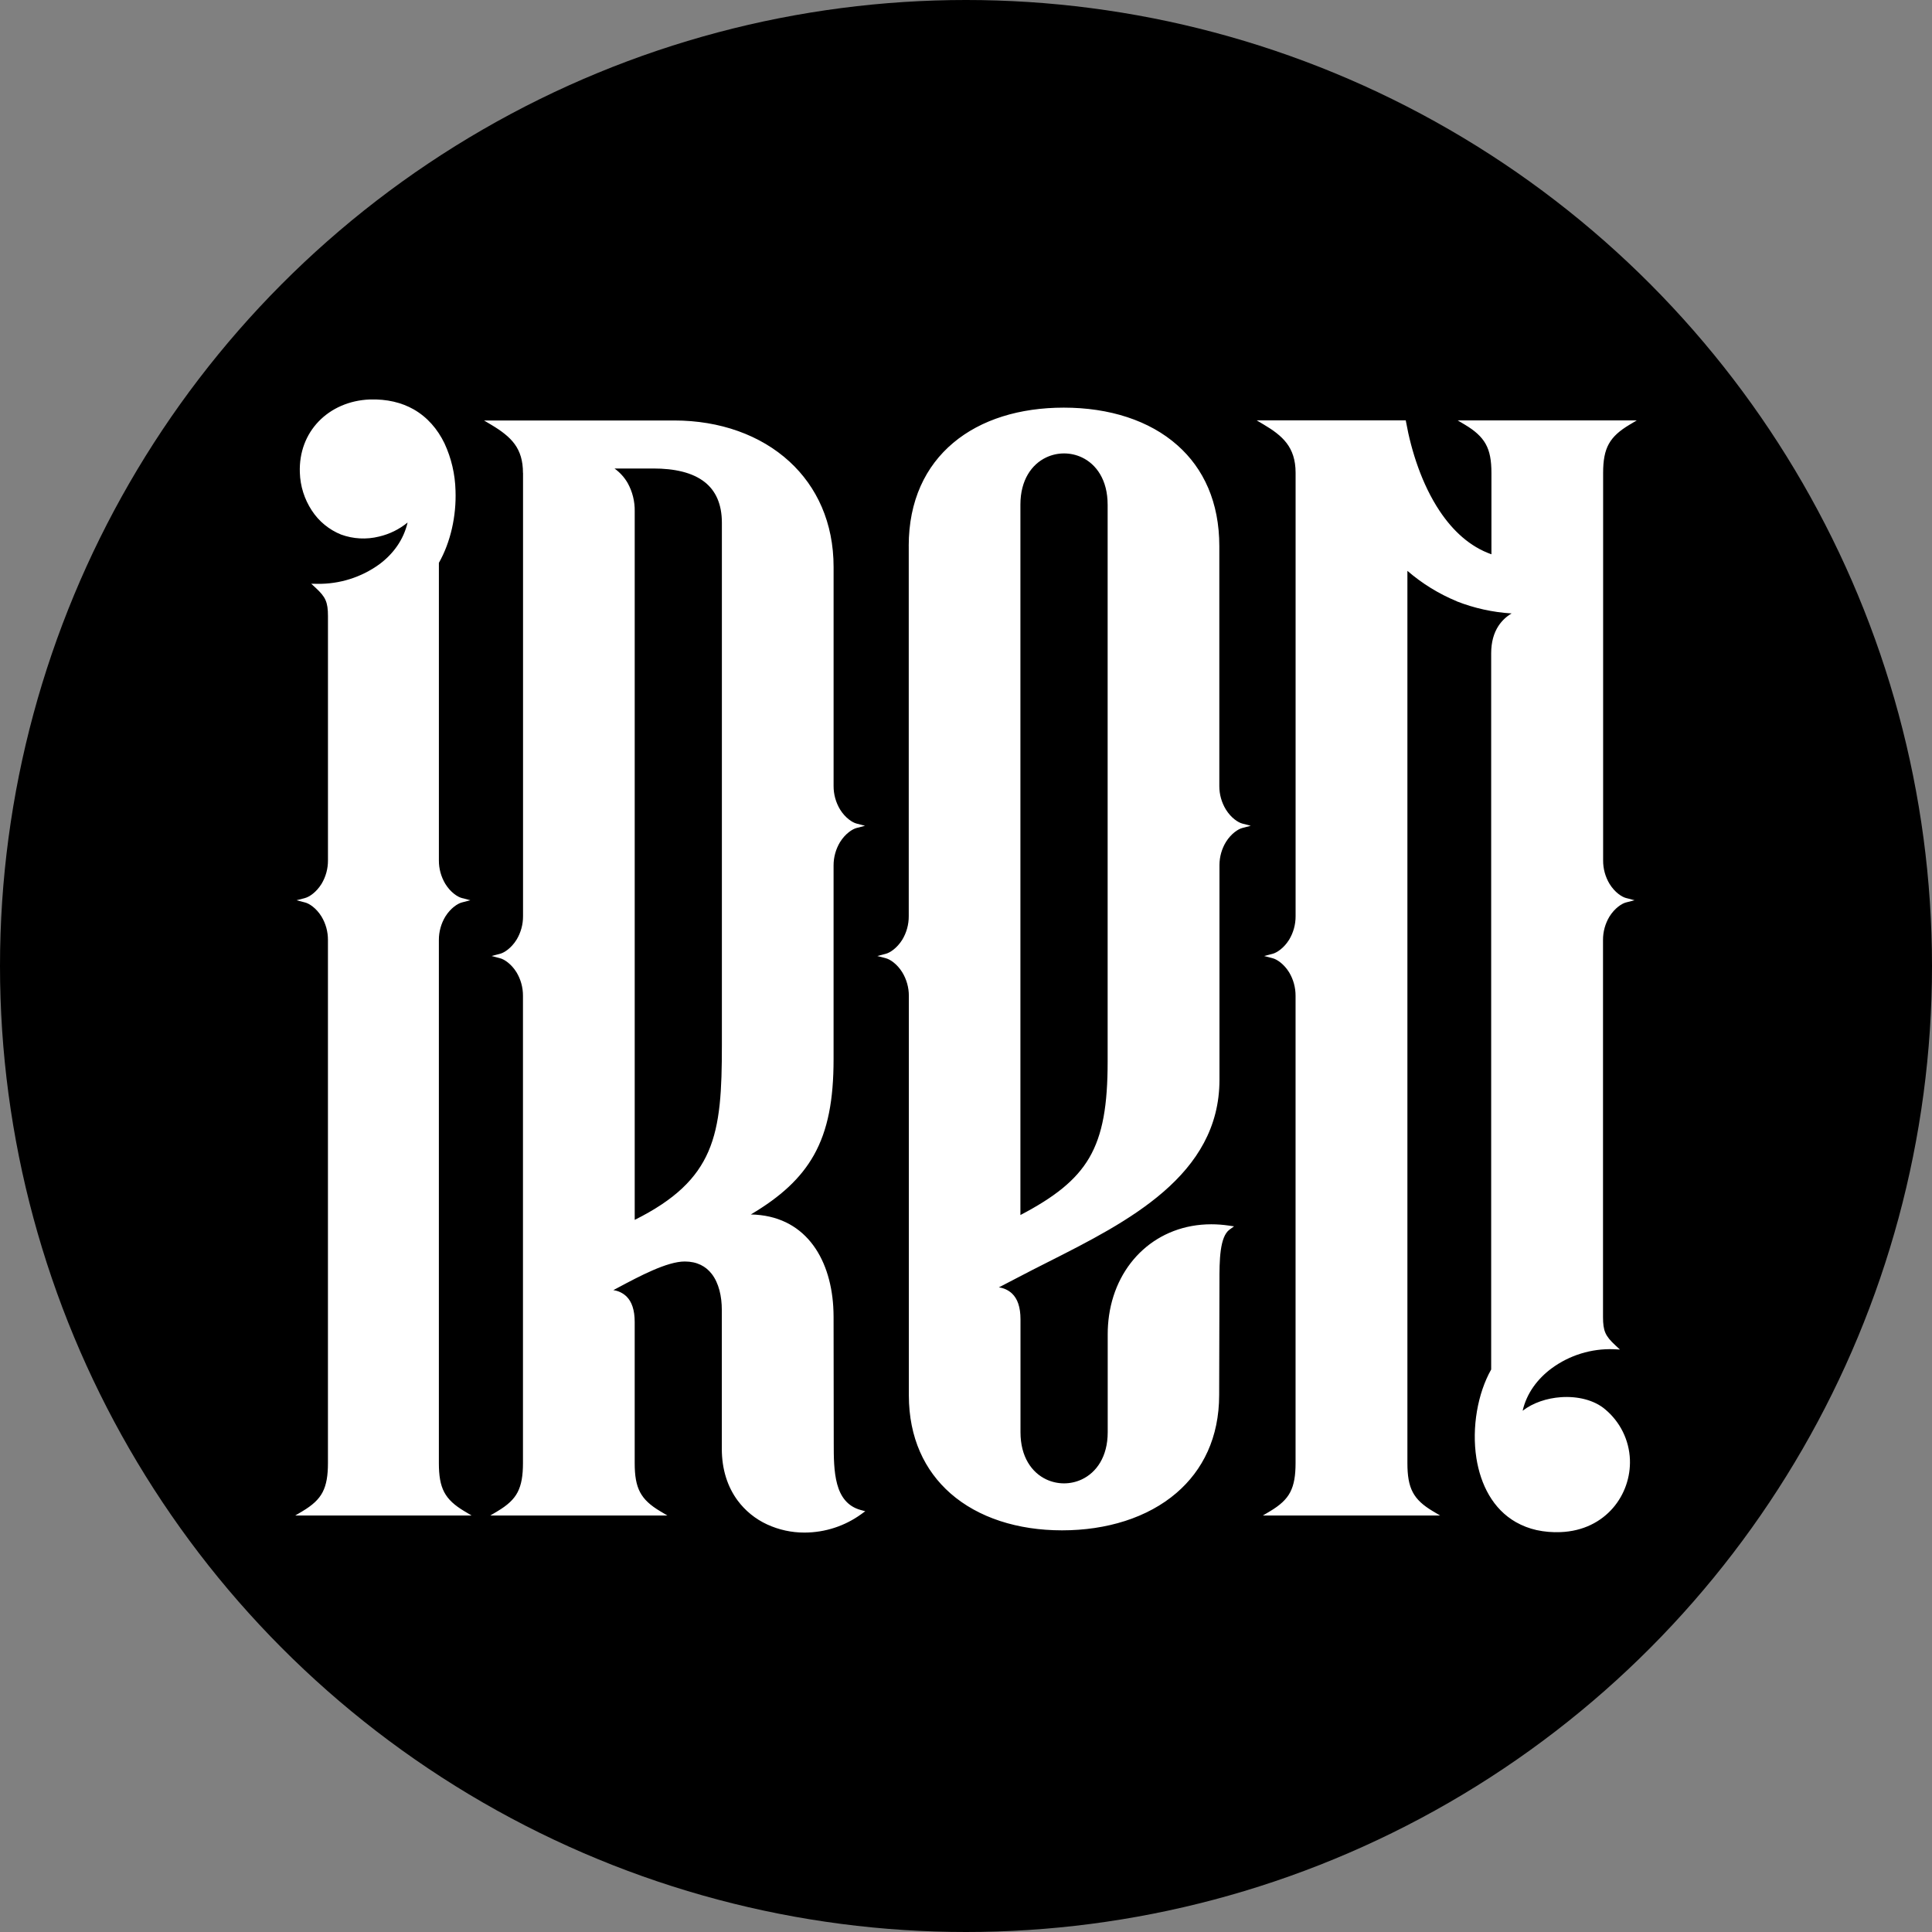
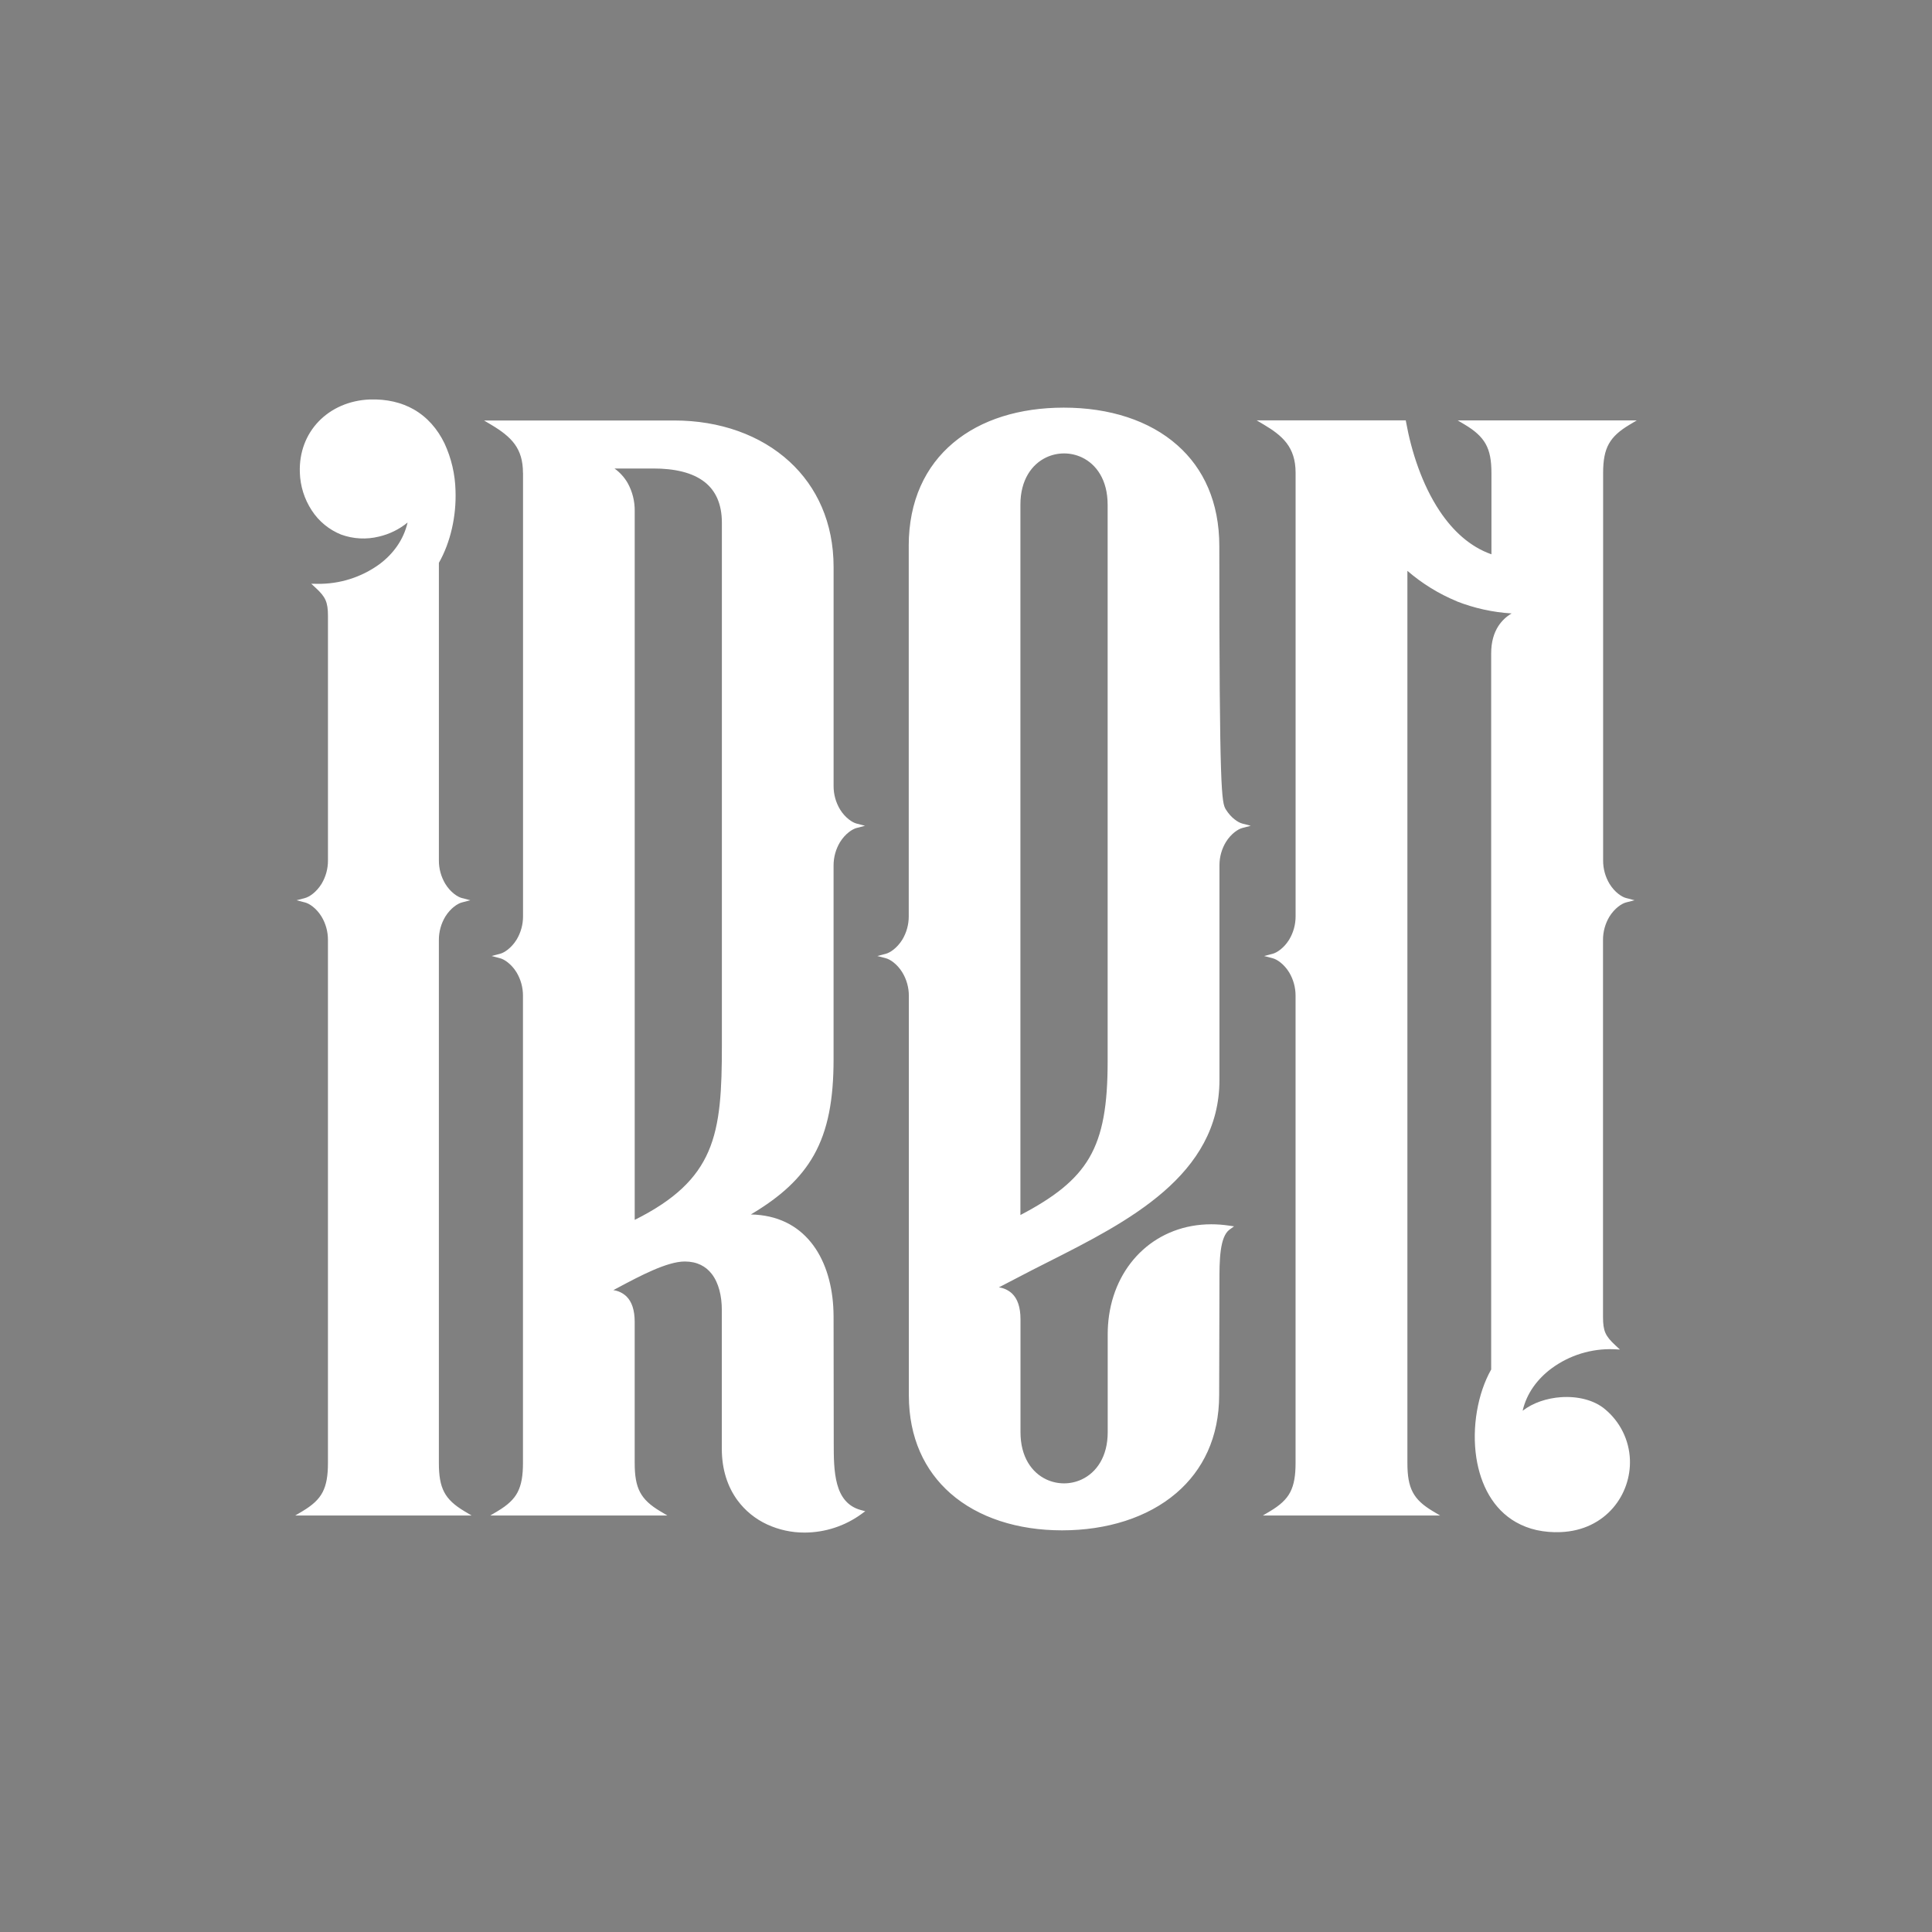
<svg xmlns="http://www.w3.org/2000/svg" width="445" height="445" viewBox="0 0 445 445" fill="none">
  <rect x="0" y="0" width="445" height="445" fill="#808080" stroke="none" />
-   <circle cx="222.5" cy="222.5" r="222.5" fill="black" />
-   <path fill-rule="evenodd" clip-rule="evenodd" d="M93.882 120.348C91.968 121.918 89.715 123.027 87.298 123.589C84.405 124.308 81.361 124.146 78.561 123.126C75.79 122.01 73.434 120.071 71.814 117.574C70.108 114.974 69.156 111.956 69.063 108.853C68.893 104.109 70.543 100.05 73.362 97.103C76.283 94.05 80.457 92.201 85.149 92.013C89.156 91.885 92.508 92.727 95.244 94.268C98.434 96.076 100.787 98.835 102.377 102.113C103.96 105.529 104.825 109.229 104.919 112.988C105.135 118.837 103.784 124.893 101.09 129.637V198.187C101.081 200.09 101.595 201.959 102.577 203.593C103.788 205.555 105.419 206.6 106.361 206.84L108.332 207.355L106.361 207.87C105.434 208.111 103.799 209.152 102.577 211.111C101.593 212.745 101.078 214.615 101.086 216.52V336.993C101.086 339.888 101.423 341.993 102.324 343.7C103.224 345.406 104.704 346.729 106.974 348.087L108.631 349.072H68L69.657 348.087C71.95 346.718 73.441 345.376 74.315 343.681C75.189 341.986 75.537 339.873 75.537 336.993V216.52C75.55 214.616 75.037 212.745 74.054 211.111C72.847 209.152 71.213 208.103 70.27 207.87L68.31 207.355L70.27 206.84C71.197 206.6 72.832 205.555 74.054 203.593C75.037 201.958 75.551 200.087 75.541 198.183V141.891C75.541 140.286 75.397 139.177 74.981 138.226C74.565 137.275 73.846 136.445 72.711 135.396L71.689 134.452L73.082 134.475C78.215 134.555 83.235 132.972 87.381 129.964C90.537 127.618 92.947 124.378 93.882 120.348ZM335.54 138.49C331.394 136.778 327.555 134.412 324.169 131.483V336.993C324.169 339.888 324.506 341.993 325.403 343.7C326.299 345.406 327.772 346.729 330.046 348.087L331.707 349.072H290.871L292.528 348.087C294.821 346.718 296.312 345.376 297.186 343.681C298.061 341.986 298.409 339.873 298.409 336.993C298.409 311.18 298.409 281.521 298.409 253.919V229.369C298.419 227.463 297.906 225.592 296.925 223.955C295.714 222.001 294.083 220.948 293.141 220.715L291.174 220.2L293.145 219.685C294.072 219.445 295.707 218.399 296.929 216.441C297.913 214.805 298.427 212.933 298.416 211.028V184.452C298.416 124.656 298.416 152.18 298.416 108.895C298.416 105.887 297.633 103.745 296.342 102.049C295.052 100.354 293.191 99.042 291.098 97.802L289.444 96.817H323.791L323.871 97.257C325.066 103.888 327.514 111.579 331.605 117.71C334.632 122.243 338.548 125.923 343.524 127.671V108.928C343.524 106.038 343.145 103.936 342.184 102.234C341.223 100.531 339.683 99.177 337.413 97.82L335.756 96.832H377L375.343 97.82C373.046 99.189 371.517 100.534 370.571 102.234C369.625 103.933 369.25 106.038 369.25 108.928V198.187C369.238 200.09 369.751 201.959 370.734 203.593C371.945 205.555 373.579 206.6 374.518 206.84L376.489 207.355L374.495 207.87C373.568 208.111 371.937 209.152 370.711 211.111C369.727 212.745 369.213 214.615 369.224 216.52V303.354C369.224 304.955 369.364 306.068 369.78 307.015C370.197 307.963 370.915 308.797 372.051 309.85L373.122 310.842L371.661 310.767C366.54 310.59 361.511 312.142 357.392 315.168C354.142 317.578 351.637 320.897 350.71 324.942C353.093 323.096 356.306 322.04 359.526 321.815C363.336 321.548 367.177 322.454 369.704 324.604C371.418 326.03 372.813 327.797 373.797 329.791C374.782 331.785 375.336 333.962 375.422 336.181C375.496 338.19 375.195 340.195 374.533 342.095C373.874 344.005 372.857 345.774 371.536 347.309C368.785 350.5 364.665 352.699 359.427 352.895C357.583 352.975 355.737 352.818 353.933 352.428C352.251 352.056 350.635 351.434 349.139 350.583C343.876 347.575 341.027 341.986 340.058 335.847C338.957 328.769 340.364 320.927 343.464 315.439V150.488C343.464 147.91 344.065 145.816 345.143 144.166C345.918 142.991 346.954 142.008 348.17 141.294C343.823 141.03 339.544 140.083 335.494 138.49H335.54ZM209.306 125.75C209.306 115.338 213.169 107.361 219.575 101.989C225.981 96.618 234.87 93.892 245.022 93.892C255.507 93.892 264.743 96.824 271.214 102.576C277.249 107.913 280.847 115.695 280.847 125.792V181.079C280.849 182.977 281.373 184.839 282.361 186.462C283.572 188.41 285.195 189.447 286.122 189.688L288.094 190.203L286.122 190.718C285.207 190.955 283.602 191.977 282.395 193.894C281.415 195.493 280.892 197.326 280.881 199.198V248.712C280.881 270.722 259.749 281.416 241.404 290.678C239.021 291.881 236.686 293.065 234.518 294.208L230.068 296.524C231.213 296.666 232.283 297.168 233.121 297.956C234.355 299.144 235.051 301.053 235.051 303.88V329.878C235.051 335.561 237.651 339.178 240.98 340.749C242.262 341.352 243.662 341.664 245.08 341.664C246.498 341.664 247.898 341.352 249.18 340.749C252.525 339.174 255.14 335.55 255.14 329.882V307.327C255.139 305.871 255.242 304.416 255.45 302.974C256.347 296.832 259.132 291.592 263.241 287.881C267.35 284.172 272.803 281.991 278.997 281.991C280.323 281.993 281.647 282.09 282.959 282.281L284.245 282.465L283.201 283.217C282.066 284.055 281.487 285.818 281.188 287.972C280.874 290.227 280.874 292.881 280.878 295.381L280.81 321.319C280.81 331.092 277.06 338.644 270.972 343.873C264.331 349.575 254.924 352.485 244.617 352.485C234.434 352.485 225.319 349.594 218.909 343.959C212.968 338.734 209.347 331.178 209.336 321.405C209.336 309.158 209.336 295.403 209.336 281.454C209.336 260.189 209.336 238.33 209.336 229.353C209.336 227.45 208.813 225.584 207.823 223.955C206.612 222.001 204.981 220.948 204.039 220.715L202.071 220.2L204.042 219.685C204.969 219.445 206.604 218.399 207.826 216.441C208.809 214.805 209.324 212.933 209.313 211.028V168.397V125.75H209.306ZM120.456 108.928C120.456 106.072 119.779 103.985 118.541 102.286C117.304 100.587 115.442 99.207 113.142 97.835L111.484 96.851H155.306C165.817 96.851 175.194 100.211 181.842 106.316C188.157 112.116 192.002 120.386 192.002 130.592V181.031C191.991 182.936 192.506 184.808 193.489 186.444C194.7 188.402 196.335 189.451 197.273 189.688L199.244 190.203L197.273 190.718C196.346 190.958 194.711 192 193.489 193.958C192.506 195.592 191.99 197.46 191.998 199.364V243.957C191.998 253.272 190.712 260.283 187.458 266.071C184.453 271.406 179.795 275.676 172.935 279.728C179.099 279.849 183.636 282.284 186.742 286.089C189.906 289.957 191.563 295.234 191.922 300.907C191.97 301.714 191.995 302.517 191.998 303.316L192.036 332.543C192.036 335.505 192.036 338.933 192.827 341.85C193.584 344.647 195.15 346.951 198.23 347.793L199.297 348.083L198.404 348.733C194.609 351.494 190.03 352.988 185.327 353C182.342 353.013 179.391 352.371 176.685 351.12C173.98 349.873 171.637 347.967 169.874 345.579C167.626 342.519 166.256 338.546 166.256 333.712V301.7C166.256 298.591 165.575 295.531 163.922 293.407C162.574 291.674 160.561 290.562 157.716 290.562C153.641 290.562 147.307 293.945 142.531 296.486L141.271 297.159C142.41 297.311 143.471 297.821 144.298 298.614C145.509 299.805 146.19 301.707 146.19 304.504V336.993C146.19 339.888 146.527 341.993 147.428 343.7C148.328 345.406 149.793 346.729 152.07 348.087L153.728 349.072H112.922L114.579 348.087C116.873 346.718 118.363 345.376 119.234 343.681C120.104 341.986 120.456 339.873 120.456 336.993V229.369C120.467 227.463 119.954 225.592 118.973 223.955C117.762 222.001 116.127 220.948 115.189 220.715L113.229 220.196L115.2 219.681C116.131 219.441 117.766 218.396 118.984 216.437C119.968 214.803 120.482 212.932 120.471 211.028V108.928H120.456ZM255.121 116.225C255.121 110.541 252.518 106.925 249.188 105.354C247.906 104.751 246.506 104.438 245.088 104.438C243.67 104.438 242.27 104.751 240.988 105.354C237.647 106.929 235.032 110.552 235.032 116.221V279.86C242.839 275.77 247.829 271.891 250.875 266.703C254.023 261.32 255.125 254.475 255.125 244.487V116.225H255.121ZM146.194 117.781V280.976C155.461 276.353 160.471 271.429 163.161 265.226C165.935 258.836 166.272 250.994 166.272 240.71V120.42C166.272 116.029 164.807 113.03 162.37 111.079C159.509 108.793 155.287 107.91 150.496 107.91H141.536C142.771 108.795 143.803 109.93 144.563 111.24C145.675 113.241 146.237 115.496 146.194 117.781Z" fill="white" />
+   <path fill-rule="evenodd" clip-rule="evenodd" d="M93.882 120.348C91.968 121.918 89.715 123.027 87.298 123.589C84.405 124.308 81.361 124.146 78.561 123.126C75.79 122.01 73.434 120.071 71.814 117.574C70.108 114.974 69.156 111.956 69.063 108.853C68.893 104.109 70.543 100.05 73.362 97.103C76.283 94.05 80.457 92.201 85.149 92.013C89.156 91.885 92.508 92.727 95.244 94.268C98.434 96.076 100.787 98.835 102.377 102.113C103.96 105.529 104.825 109.229 104.919 112.988C105.135 118.837 103.784 124.893 101.09 129.637V198.187C101.081 200.09 101.595 201.959 102.577 203.593C103.788 205.555 105.419 206.6 106.361 206.84L108.332 207.355L106.361 207.87C105.434 208.111 103.799 209.152 102.577 211.111C101.593 212.745 101.078 214.615 101.086 216.52V336.993C101.086 339.888 101.423 341.993 102.324 343.7C103.224 345.406 104.704 346.729 106.974 348.087L108.631 349.072H68L69.657 348.087C71.95 346.718 73.441 345.376 74.315 343.681C75.189 341.986 75.537 339.873 75.537 336.993V216.52C75.55 214.616 75.037 212.745 74.054 211.111C72.847 209.152 71.213 208.103 70.27 207.87L68.31 207.355L70.27 206.84C71.197 206.6 72.832 205.555 74.054 203.593C75.037 201.958 75.551 200.087 75.541 198.183V141.891C75.541 140.286 75.397 139.177 74.981 138.226C74.565 137.275 73.846 136.445 72.711 135.396L71.689 134.452L73.082 134.475C78.215 134.555 83.235 132.972 87.381 129.964C90.537 127.618 92.947 124.378 93.882 120.348ZM335.54 138.49C331.394 136.778 327.555 134.412 324.169 131.483V336.993C324.169 339.888 324.506 341.993 325.403 343.7C326.299 345.406 327.772 346.729 330.046 348.087L331.707 349.072H290.871L292.528 348.087C294.821 346.718 296.312 345.376 297.186 343.681C298.061 341.986 298.409 339.873 298.409 336.993C298.409 311.18 298.409 281.521 298.409 253.919V229.369C298.419 227.463 297.906 225.592 296.925 223.955C295.714 222.001 294.083 220.948 293.141 220.715L291.174 220.2L293.145 219.685C294.072 219.445 295.707 218.399 296.929 216.441C297.913 214.805 298.427 212.933 298.416 211.028V184.452C298.416 124.656 298.416 152.18 298.416 108.895C298.416 105.887 297.633 103.745 296.342 102.049C295.052 100.354 293.191 99.042 291.098 97.802L289.444 96.817H323.791L323.871 97.257C325.066 103.888 327.514 111.579 331.605 117.71C334.632 122.243 338.548 125.923 343.524 127.671V108.928C343.524 106.038 343.145 103.936 342.184 102.234C341.223 100.531 339.683 99.177 337.413 97.82L335.756 96.832H377L375.343 97.82C373.046 99.189 371.517 100.534 370.571 102.234C369.625 103.933 369.25 106.038 369.25 108.928V198.187C369.238 200.09 369.751 201.959 370.734 203.593C371.945 205.555 373.579 206.6 374.518 206.84L376.489 207.355L374.495 207.87C373.568 208.111 371.937 209.152 370.711 211.111C369.727 212.745 369.213 214.615 369.224 216.52V303.354C369.224 304.955 369.364 306.068 369.78 307.015C370.197 307.963 370.915 308.797 372.051 309.85L373.122 310.842L371.661 310.767C366.54 310.59 361.511 312.142 357.392 315.168C354.142 317.578 351.637 320.897 350.71 324.942C353.093 323.096 356.306 322.04 359.526 321.815C363.336 321.548 367.177 322.454 369.704 324.604C371.418 326.03 372.813 327.797 373.797 329.791C374.782 331.785 375.336 333.962 375.422 336.181C375.496 338.19 375.195 340.195 374.533 342.095C373.874 344.005 372.857 345.774 371.536 347.309C368.785 350.5 364.665 352.699 359.427 352.895C357.583 352.975 355.737 352.818 353.933 352.428C352.251 352.056 350.635 351.434 349.139 350.583C343.876 347.575 341.027 341.986 340.058 335.847C338.957 328.769 340.364 320.927 343.464 315.439V150.488C343.464 147.91 344.065 145.816 345.143 144.166C345.918 142.991 346.954 142.008 348.17 141.294C343.823 141.03 339.544 140.083 335.494 138.49H335.54ZM209.306 125.75C209.306 115.338 213.169 107.361 219.575 101.989C225.981 96.618 234.87 93.892 245.022 93.892C255.507 93.892 264.743 96.824 271.214 102.576C277.249 107.913 280.847 115.695 280.847 125.792C280.849 182.977 281.373 184.839 282.361 186.462C283.572 188.41 285.195 189.447 286.122 189.688L288.094 190.203L286.122 190.718C285.207 190.955 283.602 191.977 282.395 193.894C281.415 195.493 280.892 197.326 280.881 199.198V248.712C280.881 270.722 259.749 281.416 241.404 290.678C239.021 291.881 236.686 293.065 234.518 294.208L230.068 296.524C231.213 296.666 232.283 297.168 233.121 297.956C234.355 299.144 235.051 301.053 235.051 303.88V329.878C235.051 335.561 237.651 339.178 240.98 340.749C242.262 341.352 243.662 341.664 245.08 341.664C246.498 341.664 247.898 341.352 249.18 340.749C252.525 339.174 255.14 335.55 255.14 329.882V307.327C255.139 305.871 255.242 304.416 255.45 302.974C256.347 296.832 259.132 291.592 263.241 287.881C267.35 284.172 272.803 281.991 278.997 281.991C280.323 281.993 281.647 282.09 282.959 282.281L284.245 282.465L283.201 283.217C282.066 284.055 281.487 285.818 281.188 287.972C280.874 290.227 280.874 292.881 280.878 295.381L280.81 321.319C280.81 331.092 277.06 338.644 270.972 343.873C264.331 349.575 254.924 352.485 244.617 352.485C234.434 352.485 225.319 349.594 218.909 343.959C212.968 338.734 209.347 331.178 209.336 321.405C209.336 309.158 209.336 295.403 209.336 281.454C209.336 260.189 209.336 238.33 209.336 229.353C209.336 227.45 208.813 225.584 207.823 223.955C206.612 222.001 204.981 220.948 204.039 220.715L202.071 220.2L204.042 219.685C204.969 219.445 206.604 218.399 207.826 216.441C208.809 214.805 209.324 212.933 209.313 211.028V168.397V125.75H209.306ZM120.456 108.928C120.456 106.072 119.779 103.985 118.541 102.286C117.304 100.587 115.442 99.207 113.142 97.835L111.484 96.851H155.306C165.817 96.851 175.194 100.211 181.842 106.316C188.157 112.116 192.002 120.386 192.002 130.592V181.031C191.991 182.936 192.506 184.808 193.489 186.444C194.7 188.402 196.335 189.451 197.273 189.688L199.244 190.203L197.273 190.718C196.346 190.958 194.711 192 193.489 193.958C192.506 195.592 191.99 197.46 191.998 199.364V243.957C191.998 253.272 190.712 260.283 187.458 266.071C184.453 271.406 179.795 275.676 172.935 279.728C179.099 279.849 183.636 282.284 186.742 286.089C189.906 289.957 191.563 295.234 191.922 300.907C191.97 301.714 191.995 302.517 191.998 303.316L192.036 332.543C192.036 335.505 192.036 338.933 192.827 341.85C193.584 344.647 195.15 346.951 198.23 347.793L199.297 348.083L198.404 348.733C194.609 351.494 190.03 352.988 185.327 353C182.342 353.013 179.391 352.371 176.685 351.12C173.98 349.873 171.637 347.967 169.874 345.579C167.626 342.519 166.256 338.546 166.256 333.712V301.7C166.256 298.591 165.575 295.531 163.922 293.407C162.574 291.674 160.561 290.562 157.716 290.562C153.641 290.562 147.307 293.945 142.531 296.486L141.271 297.159C142.41 297.311 143.471 297.821 144.298 298.614C145.509 299.805 146.19 301.707 146.19 304.504V336.993C146.19 339.888 146.527 341.993 147.428 343.7C148.328 345.406 149.793 346.729 152.07 348.087L153.728 349.072H112.922L114.579 348.087C116.873 346.718 118.363 345.376 119.234 343.681C120.104 341.986 120.456 339.873 120.456 336.993V229.369C120.467 227.463 119.954 225.592 118.973 223.955C117.762 222.001 116.127 220.948 115.189 220.715L113.229 220.196L115.2 219.681C116.131 219.441 117.766 218.396 118.984 216.437C119.968 214.803 120.482 212.932 120.471 211.028V108.928H120.456ZM255.121 116.225C255.121 110.541 252.518 106.925 249.188 105.354C247.906 104.751 246.506 104.438 245.088 104.438C243.67 104.438 242.27 104.751 240.988 105.354C237.647 106.929 235.032 110.552 235.032 116.221V279.86C242.839 275.77 247.829 271.891 250.875 266.703C254.023 261.32 255.125 254.475 255.125 244.487V116.225H255.121ZM146.194 117.781V280.976C155.461 276.353 160.471 271.429 163.161 265.226C165.935 258.836 166.272 250.994 166.272 240.71V120.42C166.272 116.029 164.807 113.03 162.37 111.079C159.509 108.793 155.287 107.91 150.496 107.91H141.536C142.771 108.795 143.803 109.93 144.563 111.24C145.675 113.241 146.237 115.496 146.194 117.781Z" fill="white" />
</svg>